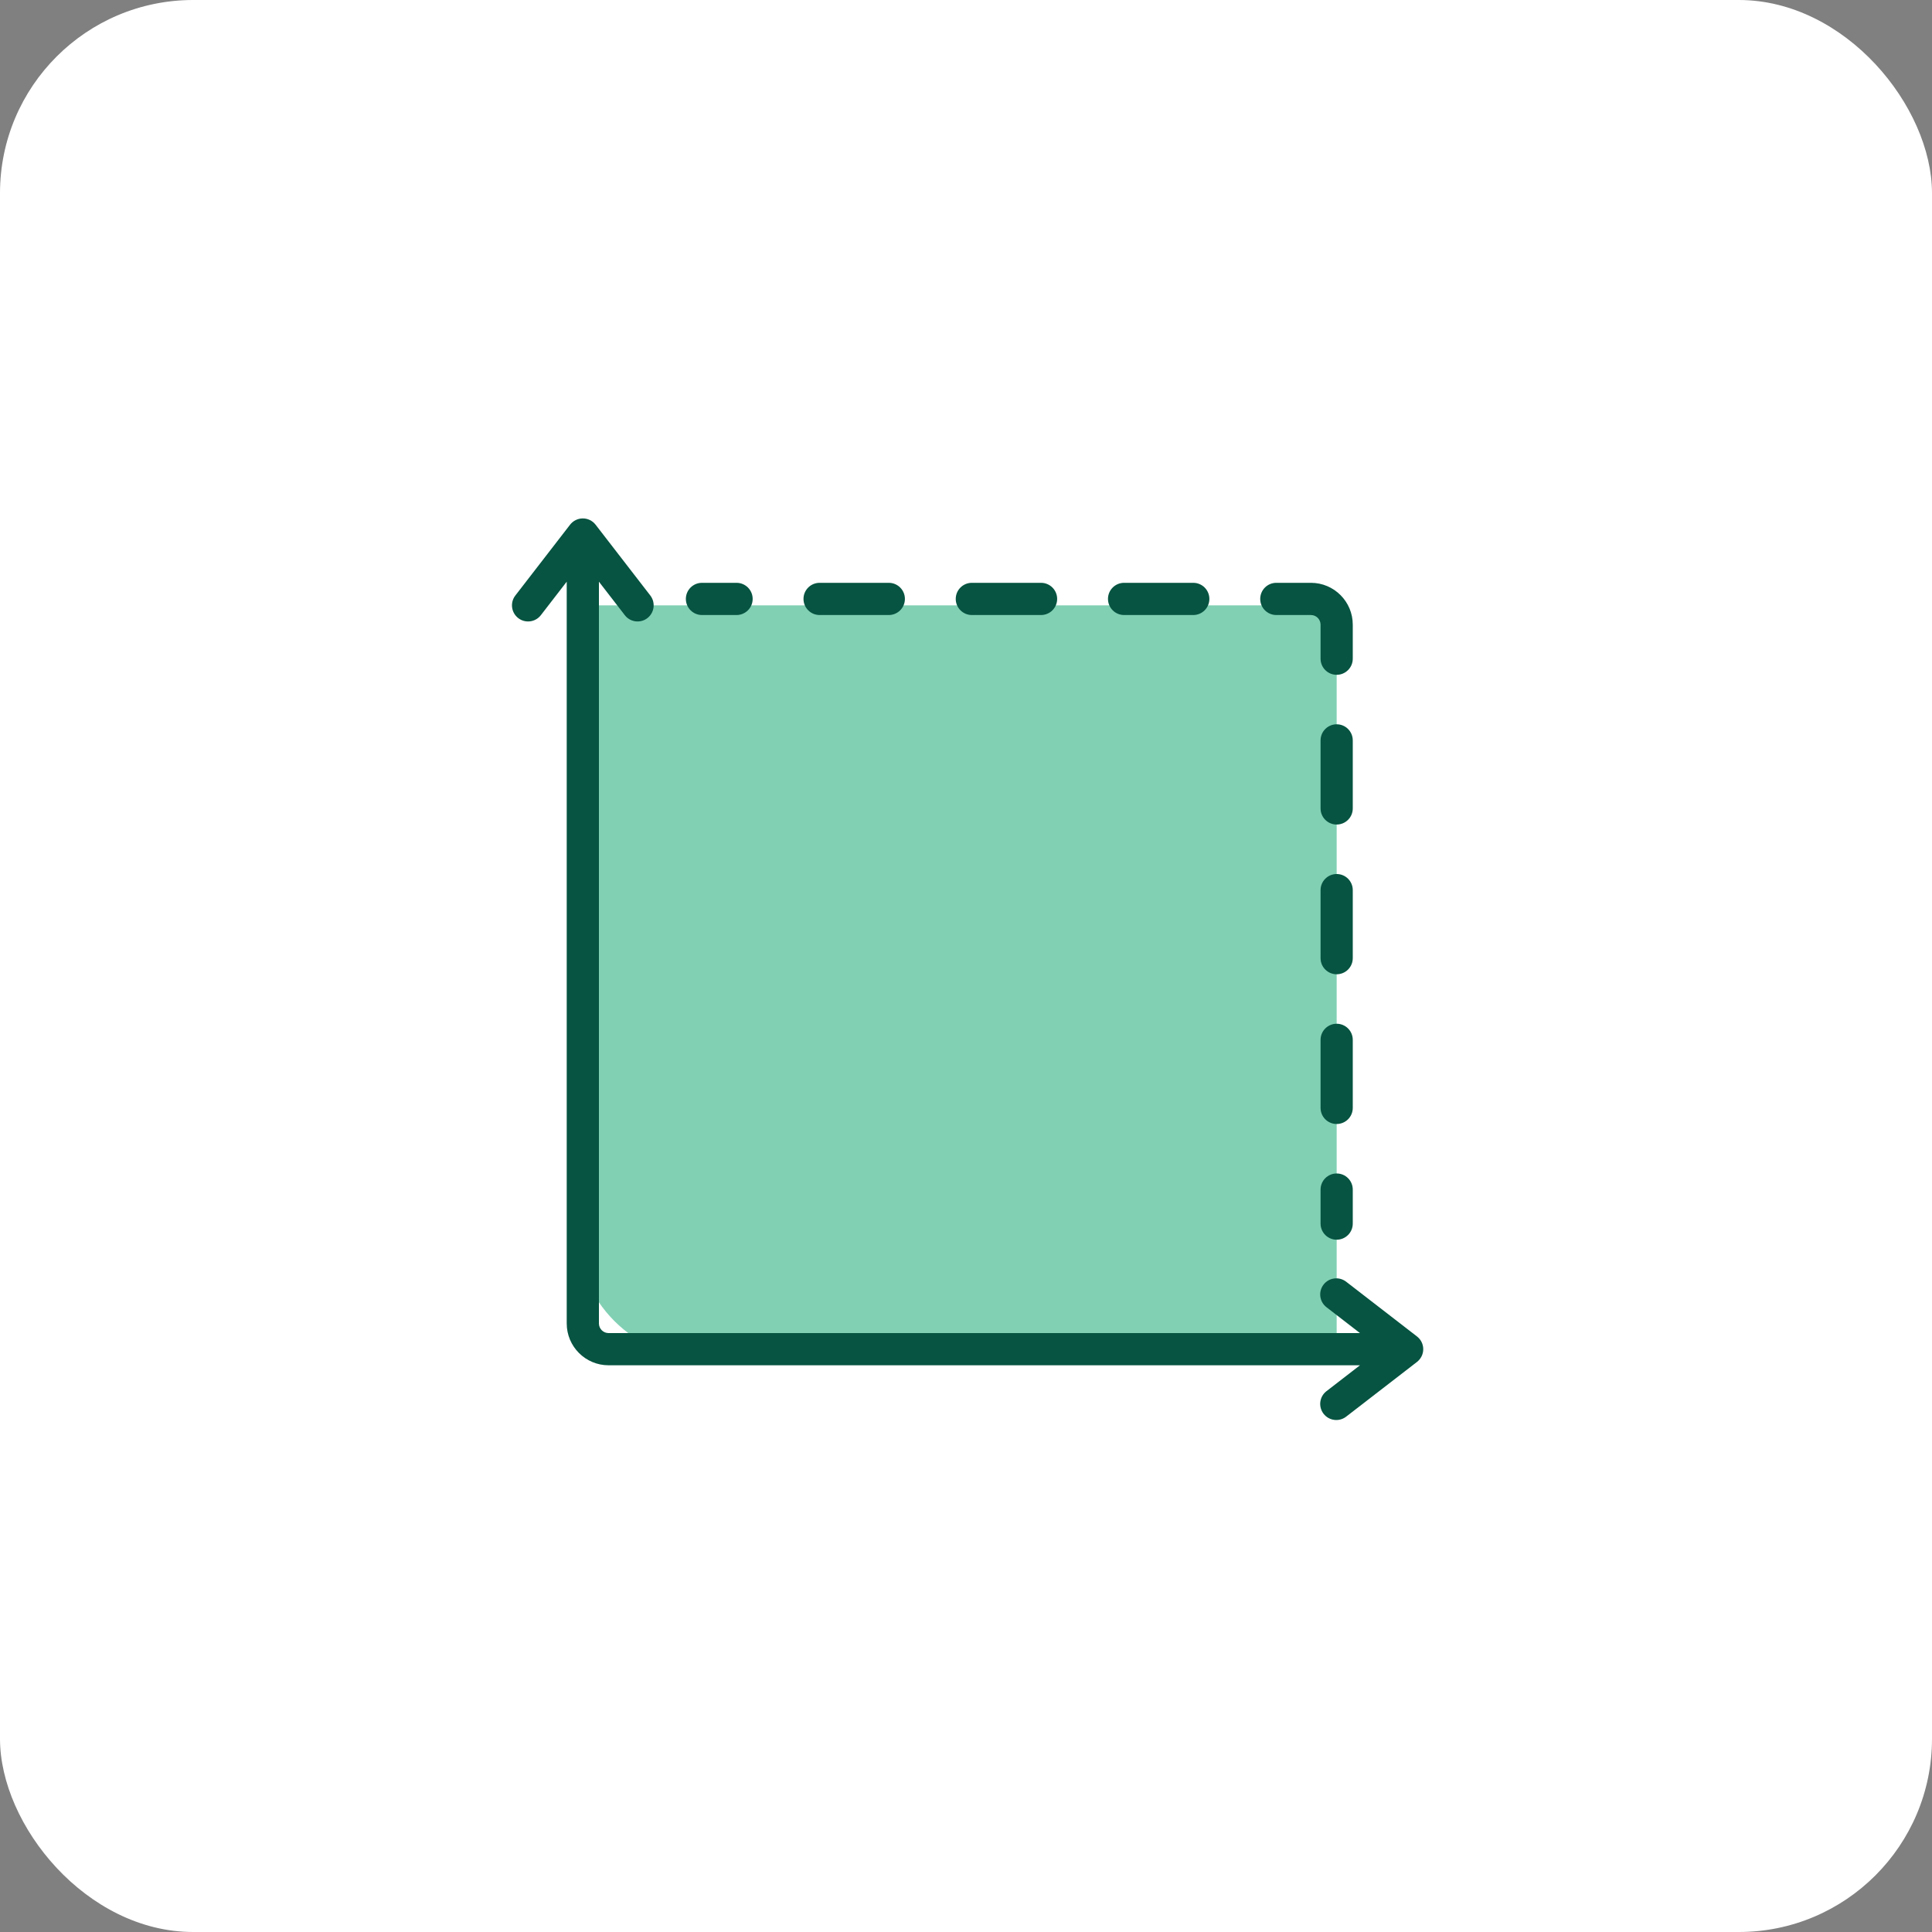
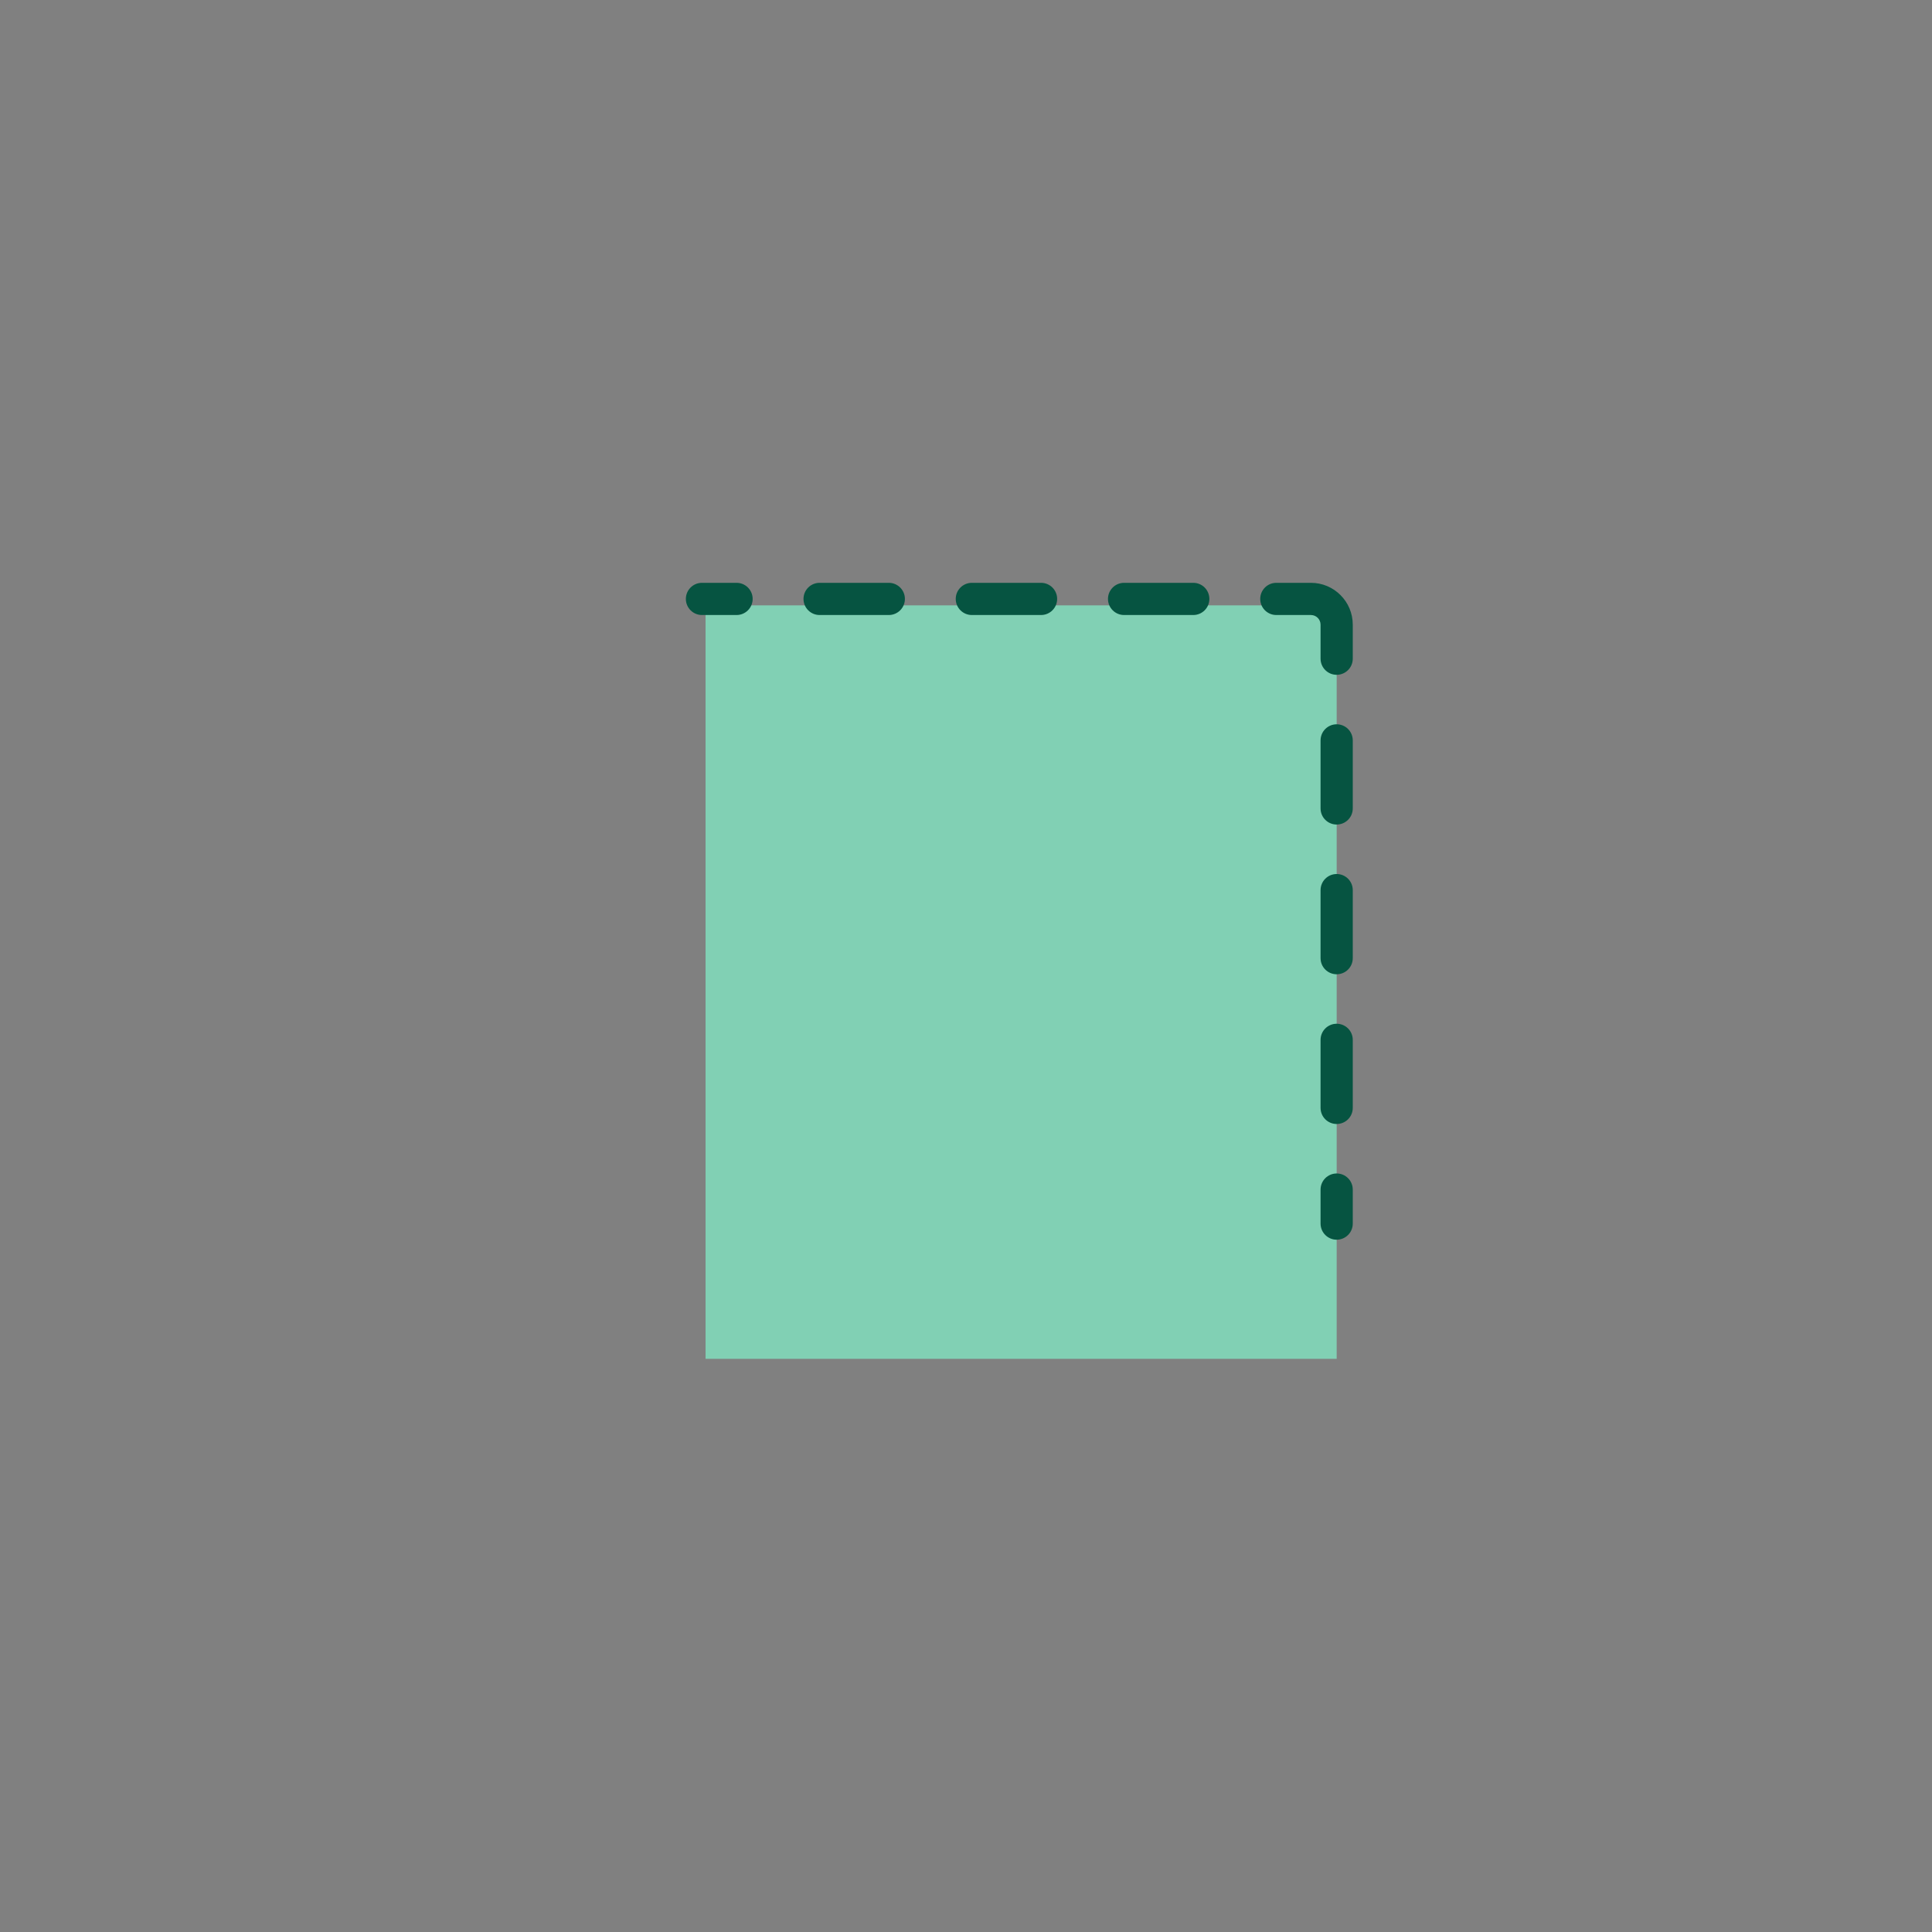
<svg xmlns="http://www.w3.org/2000/svg" width="90" height="90" viewBox="0 0 90 90" fill="none">
  <rect x="0" y="0" width="90" height="90" fill="#808080" stroke="none" />
-   <rect width="90" height="90" rx="9" fill="white" />
-   <path d="M26.867 28.2H62.267V63.3H32.867C29.553 63.3 26.867 60.614 26.867 57.3V28.2Z" fill="#81D0B4" />
+   <path d="M26.867 28.2H62.267V63.3H32.867V28.2Z" fill="#81D0B4" />
  <path fill-rule="evenodd" clip-rule="evenodd" d="M31.95 27.9C31.95 27.486 32.286 27.15 32.7 27.15H34.312C34.726 27.15 35.062 27.486 35.062 27.9C35.062 28.314 34.726 28.65 34.312 28.65H32.7C32.286 28.65 31.95 28.314 31.95 27.9ZM37.43 27.9C37.43 27.486 37.766 27.15 38.18 27.15H41.404C41.818 27.15 42.154 27.486 42.154 27.9C42.154 28.314 41.818 28.65 41.404 28.65H38.18C37.766 28.65 37.43 28.314 37.43 27.9ZM44.522 27.9C44.522 27.486 44.858 27.15 45.272 27.15H48.496C48.91 27.15 49.246 27.486 49.246 27.9C49.246 28.314 48.91 28.65 48.496 28.65H45.272C44.858 28.65 44.522 28.314 44.522 27.9ZM51.614 27.9C51.614 27.486 51.95 27.15 52.364 27.15H55.587C56.002 27.15 56.337 27.486 56.337 27.9C56.337 28.314 56.002 28.65 55.587 28.65H52.364C51.95 28.65 51.614 28.314 51.614 27.9ZM58.706 27.9C58.706 27.486 59.041 27.15 59.456 27.15H61.068C62.144 27.15 63.017 28.023 63.017 29.1V30.685C63.017 31.099 62.682 31.435 62.267 31.435C61.853 31.435 61.517 31.099 61.517 30.685V29.1C61.517 28.852 61.316 28.65 61.068 28.65H59.456C59.041 28.65 58.706 28.314 58.706 27.9ZM62.267 33.74C62.682 33.74 63.017 34.076 63.017 34.49V37.66C63.017 38.075 62.682 38.41 62.267 38.41C61.853 38.41 61.517 38.075 61.517 37.66V34.49C61.517 34.076 61.853 33.74 62.267 33.74ZM62.267 40.715C62.682 40.715 63.017 41.051 63.017 41.465V44.635C63.017 45.05 62.682 45.385 62.267 45.385C61.853 45.385 61.517 45.05 61.517 44.635V41.465C61.517 41.051 61.853 40.715 62.267 40.715ZM62.267 47.69C62.682 47.69 63.017 48.026 63.017 48.44V51.61C63.017 52.025 62.682 52.36 62.267 52.36C61.853 52.36 61.517 52.025 61.517 51.61V48.44C61.517 48.026 61.853 47.69 62.267 47.69ZM62.267 54.665C62.682 54.665 63.017 55.001 63.017 55.415V57C63.017 57.414 62.682 57.75 62.267 57.75C61.853 57.75 61.517 57.414 61.517 57V55.415C61.517 55.001 61.853 54.665 62.267 54.665Z" fill="#065441" />
-   <path d="M24.007 27.741C23.753 28.069 23.814 28.54 24.142 28.794C24.469 29.047 24.94 28.986 25.194 28.659L26.4 27.097L26.4 61.65C26.4 62.727 27.273 63.6 28.35 63.6H63.353L61.791 64.807C61.464 65.06 61.403 65.531 61.657 65.859C61.91 66.186 62.381 66.247 62.709 65.993L66.009 63.444C66.192 63.301 66.3 63.082 66.3 62.85C66.3 62.618 66.192 62.399 66.009 62.257L62.709 59.707C62.381 59.453 61.91 59.514 61.657 59.841C61.403 60.169 61.464 60.64 61.791 60.894L63.353 62.1H28.35C28.102 62.1 27.9 61.899 27.9 61.65L27.9 27.097L29.107 28.659C29.36 28.986 29.831 29.047 30.159 28.794C30.486 28.54 30.547 28.069 30.294 27.741L27.744 24.441C27.602 24.258 27.382 24.15 27.15 24.15C26.918 24.15 26.699 24.258 26.557 24.441L24.007 27.741Z" fill="#065441" />
</svg>